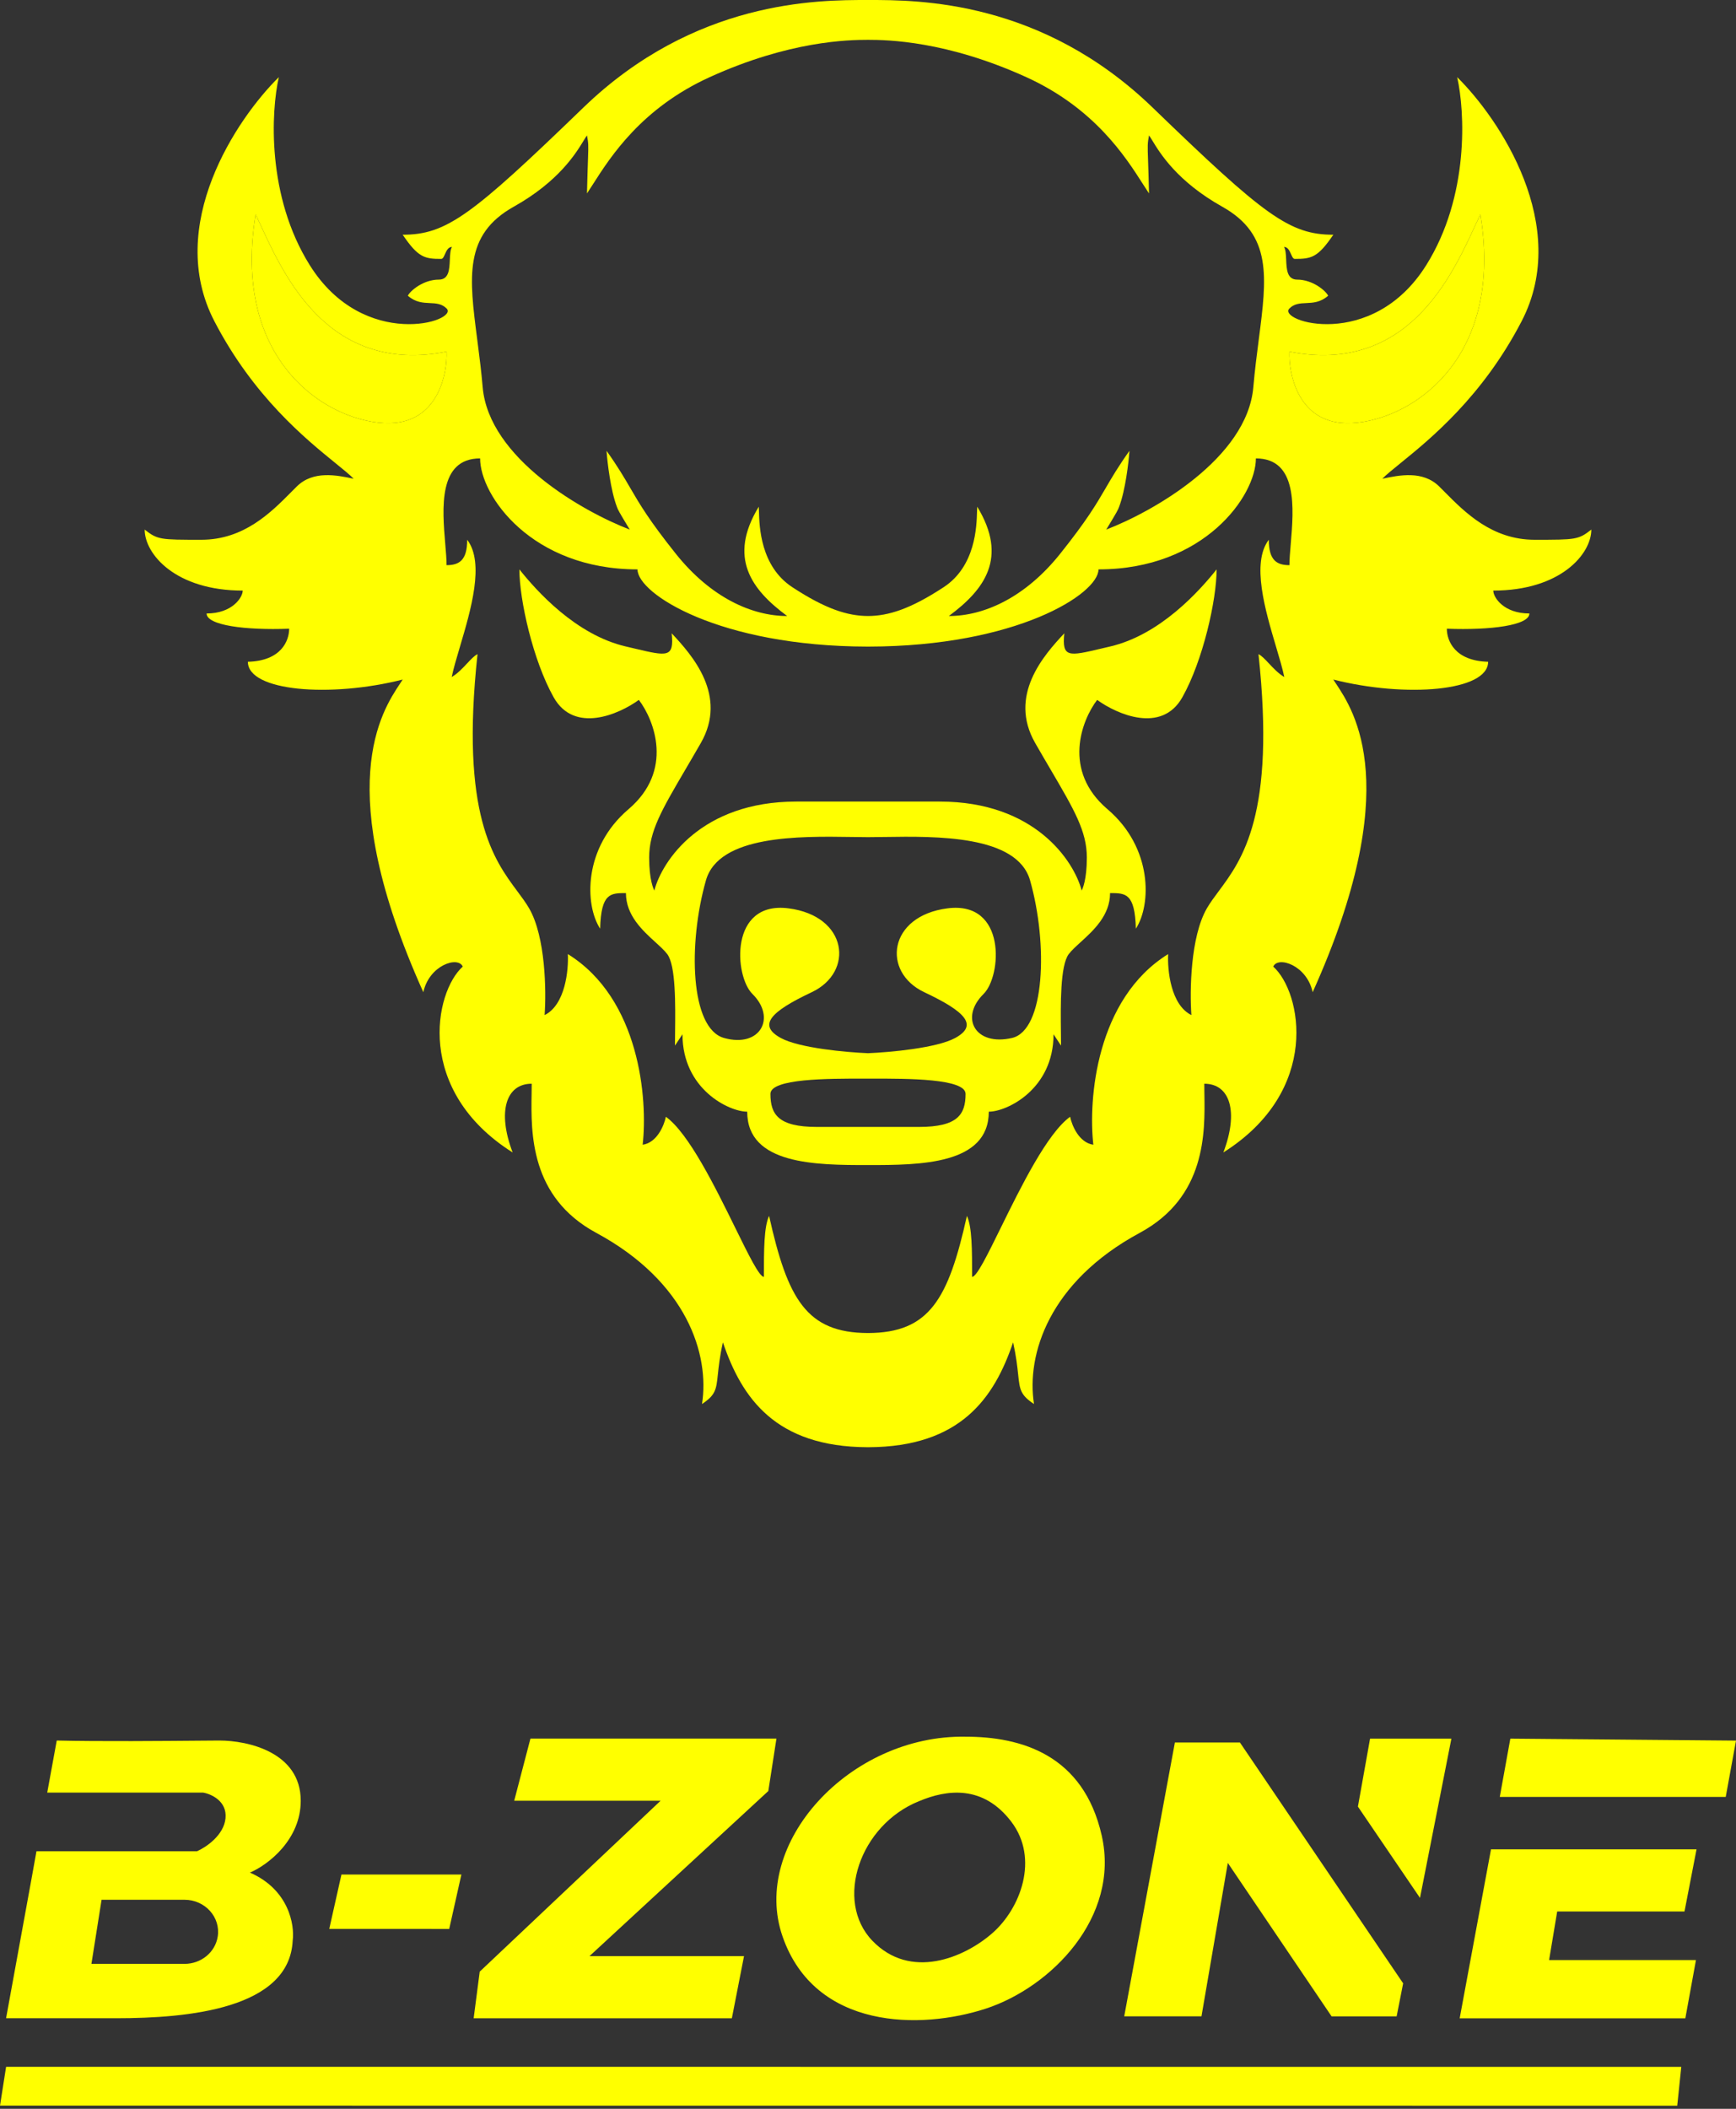
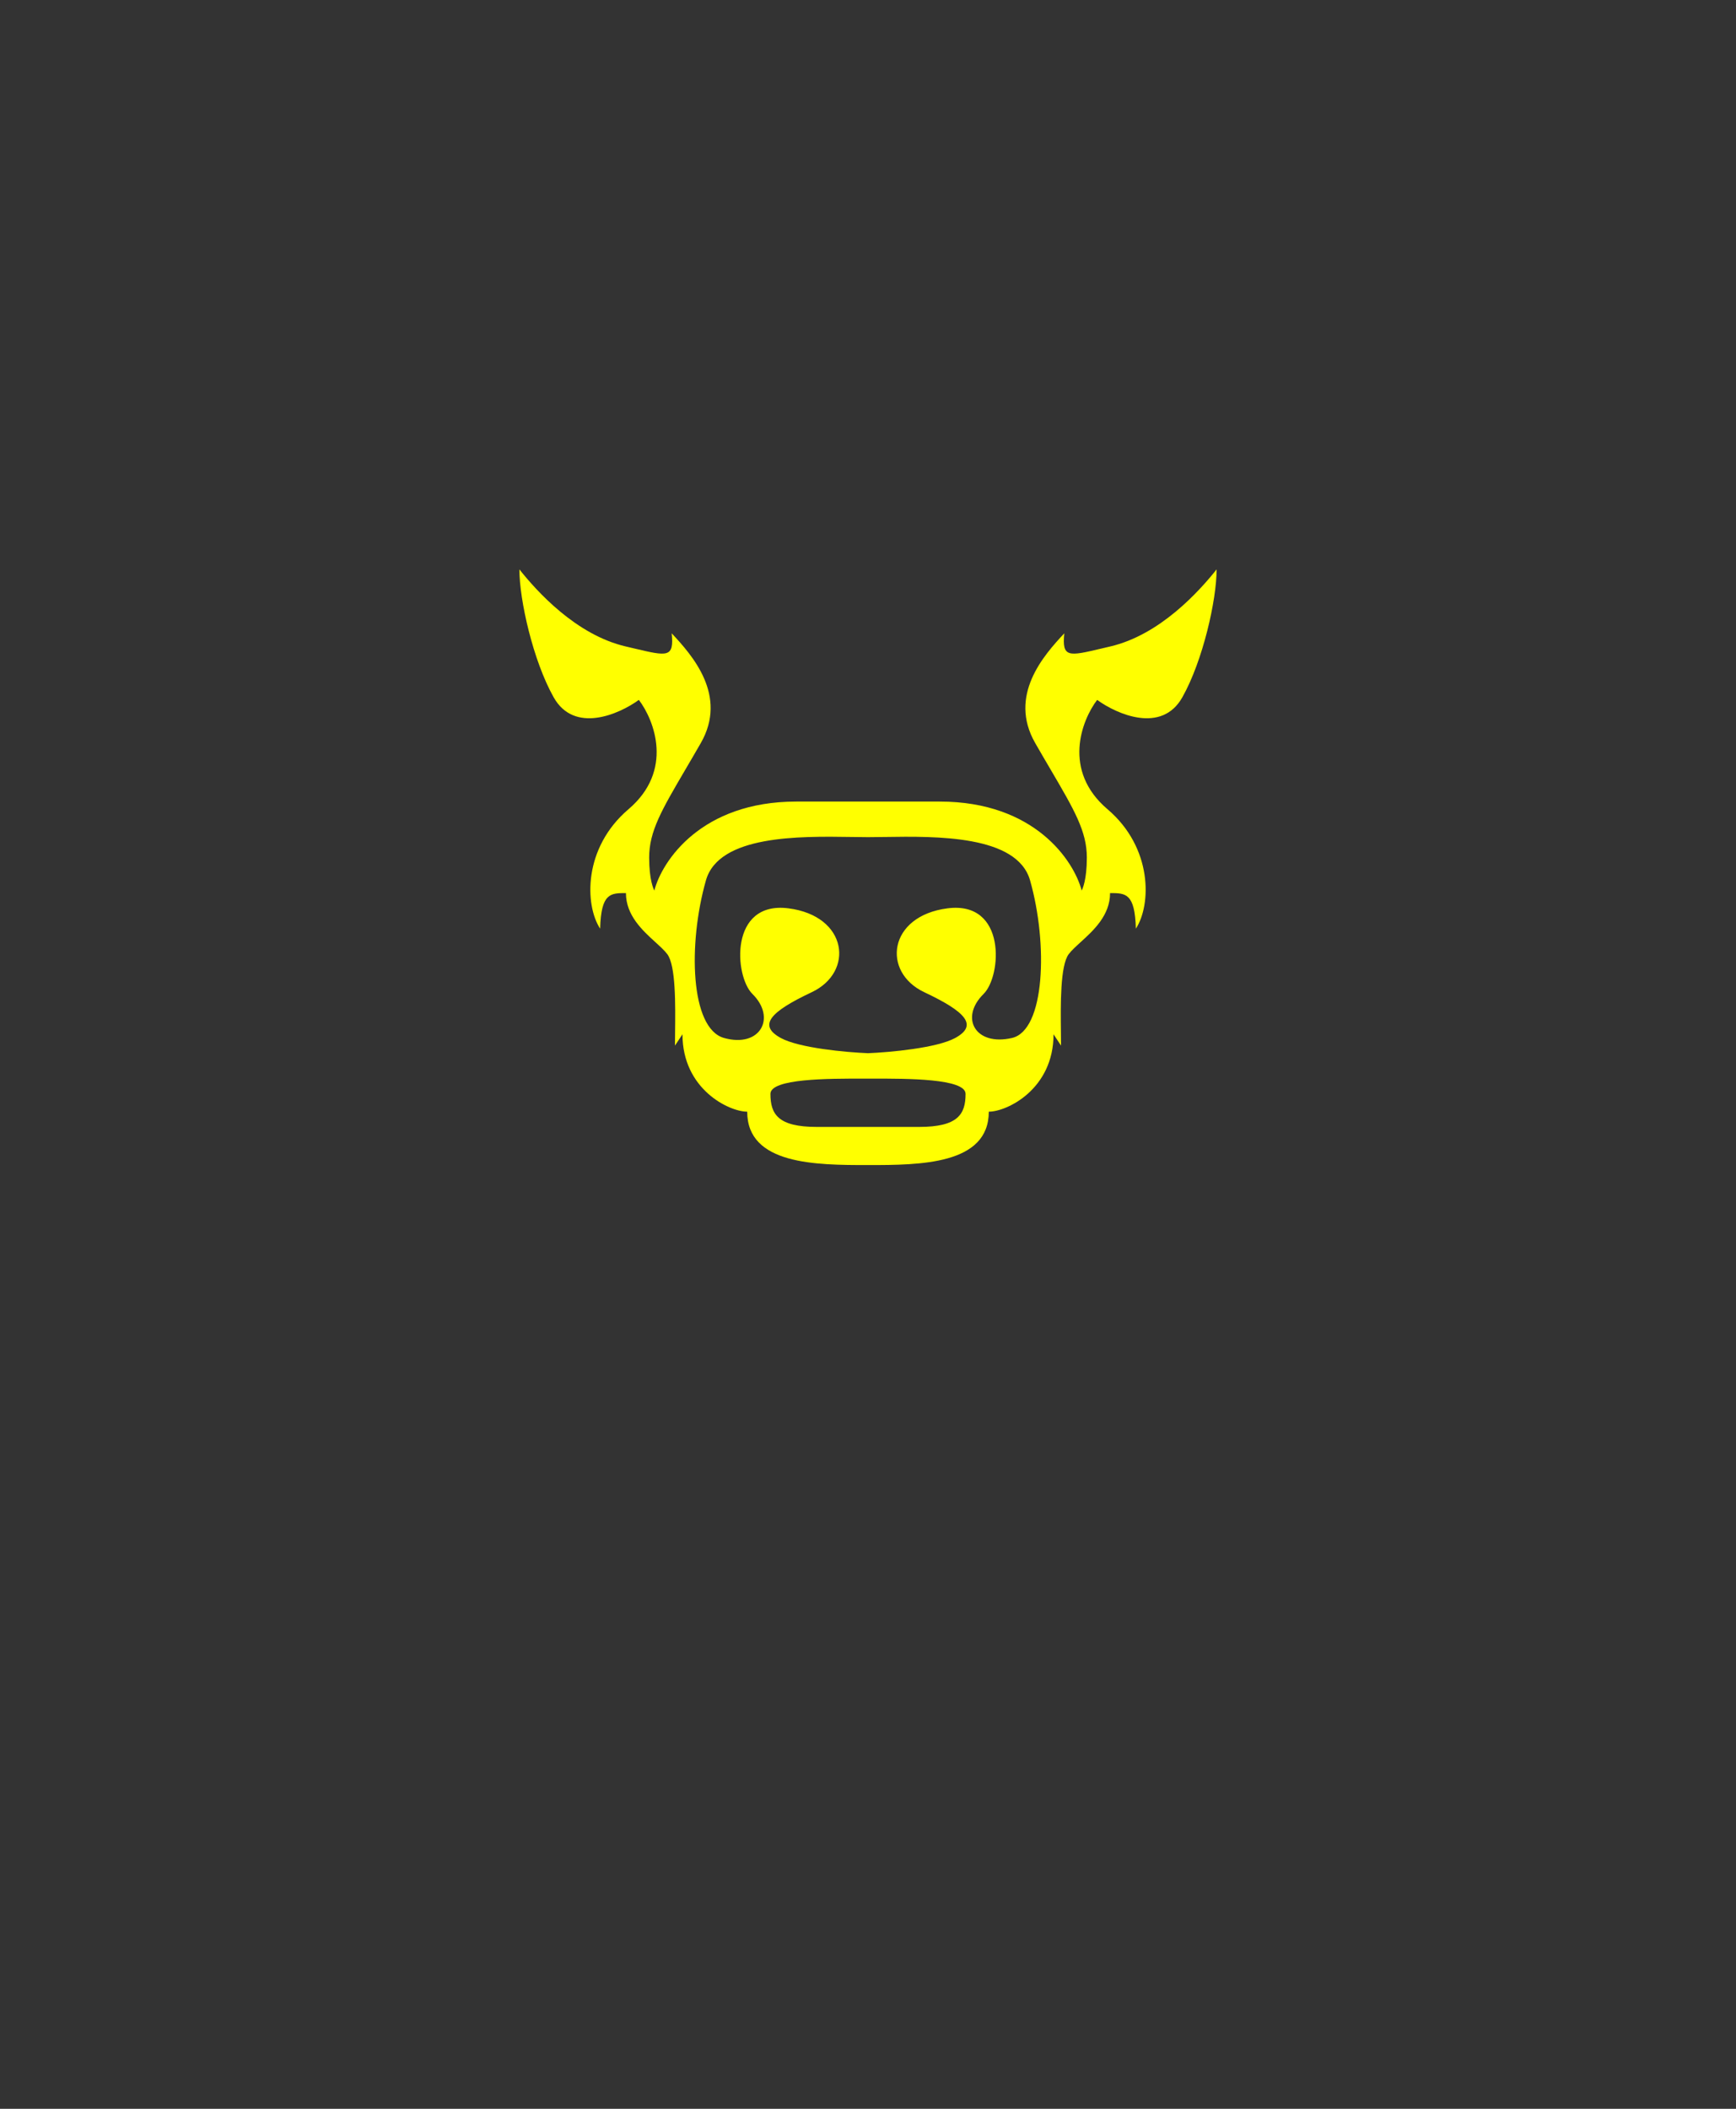
<svg xmlns="http://www.w3.org/2000/svg" width="140" height="170" viewBox="0 0 140 170" fill="none">
  <rect x="0" y="0" width="140" height="170" fill="#333333" stroke="none" />
-   <path fill-rule="evenodd" clip-rule="evenodd" d="M69.961 4.34585e-08L70.085 4.34585e-08C74.05 -1.59236e-05 83.982 -5.64885e-05 92.959 8.677C101.948 17.365 103.987 18.922 107.525 18.922C106.276 20.767 105.751 20.872 104.419 20.872C104.285 20.872 104.206 20.693 104.116 20.49C103.997 20.221 103.859 19.908 103.549 19.908C103.688 20.14 103.705 20.532 103.723 20.945C103.756 21.709 103.792 22.541 104.612 22.541C105.86 22.541 106.919 23.44 107.109 23.84C106.493 24.38 105.89 24.408 105.336 24.433C104.839 24.456 104.381 24.477 103.987 24.865C102.947 25.889 110.646 28.348 115.016 21.381C118.512 15.808 118.137 8.95 117.513 6.218C120.912 9.565 126.71 18.185 122.715 25.889C119.564 31.965 115.345 35.389 112.953 37.33C112.311 37.85 111.801 38.264 111.478 38.594L111.51 38.587C112.82 38.312 114.735 37.908 116.056 39.209C116.208 39.358 116.365 39.516 116.527 39.68C118.146 41.311 120.33 43.512 123.755 43.512C127.085 43.512 127.293 43.512 128.333 42.692C128.333 44.671 125.836 47.61 120.426 47.61C120.426 48.155 121.258 49.455 123.339 49.455C123.339 50.409 120.218 50.819 116.681 50.684C116.681 51.639 117.305 53.278 120.01 53.348C120.01 55.737 113.351 56.258 107.525 54.782C107.586 54.878 107.656 54.983 107.733 55.099C109.22 57.335 113.299 63.465 105.86 79.987C105.397 77.814 103.065 77.047 102.68 77.921C104.969 79.97 106.565 87.917 98.658 92.905C99.906 89.627 99.201 87.364 97.121 87.364C97.121 87.613 97.125 87.881 97.129 88.166C97.18 91.321 97.262 96.5 91.918 99.384C84.578 103.344 82.763 109.22 83.387 113.183C82.283 112.457 82.236 112.014 82.108 110.798C82.043 110.181 81.957 109.365 81.701 108.211C80.184 112.691 77.471 116.639 70.039 116.667C70.026 116.667 70.013 116.667 70 116.667C69.987 116.667 69.974 116.667 69.961 116.667C62.529 116.639 59.816 112.691 58.299 108.211C58.043 109.365 57.957 110.181 57.892 110.798C57.764 112.014 57.717 112.457 56.613 113.183C57.237 109.22 55.422 103.344 48.081 99.384C42.738 96.5 42.82 91.321 42.871 88.166C42.875 87.881 42.879 87.612 42.879 87.364C40.798 87.364 40.093 89.627 41.342 92.905C33.435 87.917 35.031 79.97 37.32 77.921C36.935 77.047 34.603 77.814 34.14 79.987C26.701 63.465 30.78 57.335 32.267 55.099C32.344 54.983 32.414 54.878 32.475 54.782C26.649 56.258 19.99 55.737 19.99 53.348C22.695 53.278 23.319 51.639 23.319 50.684C19.782 50.819 16.661 50.409 16.661 49.455C18.741 49.455 19.574 48.155 19.574 47.61C14.164 47.61 11.667 44.671 11.667 42.692C12.707 43.512 12.915 43.512 16.244 43.512C19.67 43.512 21.854 41.311 23.473 39.68C23.635 39.516 23.792 39.358 23.944 39.209C25.265 37.908 27.18 38.312 28.49 38.587L28.521 38.594C28.198 38.264 27.689 37.85 27.047 37.33C24.655 35.389 20.436 31.965 17.285 25.889C13.29 18.185 19.088 9.565 22.487 6.218C21.863 8.95 21.488 15.808 24.984 21.381C29.354 28.348 37.053 25.889 36.013 24.865C35.619 24.477 35.161 24.456 34.664 24.433C34.109 24.408 33.507 24.38 32.891 23.84C33.081 23.44 34.14 22.541 35.388 22.541C36.208 22.541 36.244 21.709 36.277 20.945C36.295 20.532 36.312 20.14 36.45 19.908C36.141 19.908 36.003 20.221 35.884 20.49C35.794 20.693 35.715 20.872 35.581 20.872C34.249 20.872 33.724 20.767 32.475 18.922C36.013 18.922 38.052 17.365 47.041 8.677C56.018 -5.64885e-05 65.95 -1.59236e-05 69.914 4.34585e-08L69.961 4.34585e-08ZM63.896 47.335C66.58 49.095 68.347 49.651 70 49.659C71.653 49.651 73.42 49.095 76.104 47.335C78.68 45.646 78.763 42.425 78.793 41.217C78.794 41.207 78.794 41.197 78.794 41.187C78.798 41.039 78.801 40.924 78.809 40.848C81.306 44.947 79.418 47.523 76.52 49.66C79.309 49.66 82.645 48.217 85.505 44.633C87.668 41.922 88.408 40.651 89.164 39.354C89.661 38.501 90.165 37.635 91.086 36.34C91.017 37.296 90.753 39.537 90.254 40.848C90.252 40.854 90.249 40.859 90.247 40.865C90.244 40.873 90.241 40.881 90.239 40.888C90.157 41.106 90.125 41.19 89.213 42.692C92.959 41.258 100.575 36.955 101.074 31.217C101.194 29.835 101.361 28.549 101.516 27.353C102.165 22.346 102.608 18.927 98.577 16.668C94.94 14.63 93.563 12.37 92.939 11.346C92.825 11.159 92.736 11.013 92.663 10.917C92.538 11.57 92.542 11.678 92.587 12.992C92.607 13.573 92.635 14.39 92.663 15.594C92.522 15.386 92.367 15.145 92.196 14.877C92.185 14.859 92.173 14.842 92.162 14.824L92.161 14.823L92.16 14.821L92.16 14.82L92.159 14.819L92.159 14.819C90.761 12.632 88.259 8.716 82.763 6.218C76.325 3.292 71.573 3.212 70 3.211C68.427 3.212 63.675 3.292 57.237 6.218C51.741 8.716 49.239 12.632 47.841 14.819C47.655 15.111 47.488 15.371 47.337 15.594C47.365 14.39 47.393 13.573 47.413 12.992C47.416 12.91 47.418 12.832 47.421 12.759C47.458 11.662 47.454 11.529 47.337 10.917C47.264 11.013 47.175 11.159 47.061 11.346C46.437 12.37 45.06 14.63 41.423 16.668C37.392 18.927 37.835 22.346 38.484 27.353C38.503 27.502 38.523 27.653 38.542 27.806C38.68 28.872 38.821 30.008 38.926 31.217C39.425 36.955 47.041 41.258 50.787 42.692C49.874 41.19 49.843 41.106 49.761 40.888C49.757 40.876 49.752 40.862 49.746 40.848C49.247 39.537 48.983 37.296 48.914 36.34C49.835 37.635 50.339 38.501 50.836 39.354C51.592 40.651 52.332 41.922 54.495 44.633C57.355 48.217 60.691 49.66 63.48 49.66C60.582 47.523 58.694 44.947 61.191 40.848C61.199 40.929 61.202 41.055 61.206 41.217C61.237 42.425 61.319 45.646 63.896 47.335ZM70 107.462C74.963 107.447 76.482 104.723 77.977 98.019C78.392 98.906 78.395 100.748 78.395 102.932C78.764 102.932 79.617 101.196 80.707 98.978C82.32 95.698 84.451 91.363 86.3 90.028C86.439 90.711 87.008 92.118 88.173 92.282C87.757 88.662 88.381 80.52 94.207 76.913C94.138 78.211 94.415 81.011 96.08 81.831C95.941 79.919 95.997 75.52 97.329 73.225C97.594 72.768 97.922 72.326 98.281 71.845L98.281 71.845C100.172 69.305 102.89 65.653 101.49 52.733C101.748 52.86 102.022 53.153 102.332 53.483C102.689 53.865 103.093 54.296 103.571 54.578C103.436 53.912 103.185 53.071 102.909 52.143C102.035 49.2 100.899 45.381 102.323 43.512C102.323 45.151 102.947 45.561 103.987 45.561C103.987 45.094 104.037 44.506 104.092 43.857C104.334 40.994 104.675 36.955 101.282 36.955C101.282 39.958 97.121 45.901 88.589 45.901C88.589 47.876 81.975 52.107 70.039 52.125C70.026 52.125 70.013 52.125 70 52.125C69.987 52.125 69.974 52.125 69.961 52.125C58.025 52.107 51.411 47.876 51.411 45.901C42.879 45.901 38.718 39.958 38.718 36.955C35.325 36.955 35.666 40.994 35.908 43.857C35.963 44.506 36.013 45.094 36.013 45.561C37.053 45.561 37.677 45.151 37.677 43.512C39.101 45.381 37.965 49.2 37.09 52.142C36.815 53.071 36.564 53.912 36.429 54.578C36.907 54.296 37.311 53.865 37.668 53.483C37.977 53.153 38.252 52.86 38.51 52.733C37.11 65.653 39.828 69.305 41.719 71.845C42.077 72.326 42.406 72.768 42.671 73.225C44.003 75.52 44.059 79.919 43.92 81.831C45.584 81.011 45.862 78.211 45.793 76.913C51.619 80.52 52.243 88.662 51.827 92.282C52.992 92.118 53.561 90.711 53.7 90.028C55.549 91.363 57.68 95.698 59.293 98.978C60.383 101.196 61.236 102.932 61.605 102.932C61.605 100.748 61.608 98.906 62.023 98.019C63.517 104.723 65.037 107.447 70 107.462ZM36.013 28.348C36.082 30.124 35.347 33.758 31.851 34.086C27.481 34.496 18.533 29.988 20.614 17.283C20.747 17.561 20.888 17.866 21.039 18.191C23.001 22.435 26.581 30.176 36.013 28.348ZM103.987 28.348C103.918 30.124 104.653 33.758 108.149 34.086C112.519 34.496 121.466 29.988 119.386 17.283C119.252 17.561 119.112 17.866 118.961 18.191C116.999 22.435 113.419 30.176 103.987 28.348Z" fill="#FFFF00" />
-   <path d="M31.851 34.086C35.347 33.758 36.082 30.124 36.013 28.348C26.581 30.176 23.001 22.435 21.039 18.191C20.888 17.866 20.747 17.561 20.614 17.283C18.533 29.988 27.481 34.496 31.851 34.086Z" fill="#FFFF00" />
-   <path d="M108.149 34.086C104.653 33.758 103.918 30.124 103.987 28.348C113.419 30.176 116.999 22.435 118.961 18.191C119.112 17.866 119.252 17.561 119.386 17.283C121.466 29.988 112.519 34.496 108.149 34.086Z" fill="#FFFF00" />
  <path fill-rule="evenodd" clip-rule="evenodd" d="M69.961 93.921C65.807 93.921 60.259 93.894 60.259 89.618C58.803 89.618 55.038 87.817 55.038 83.379L54.433 84.29C54.433 83.976 54.437 83.617 54.442 83.23L54.442 83.229C54.468 81 54.506 77.83 53.809 76.913C53.584 76.618 53.237 76.302 52.852 75.951C51.809 75.002 50.479 73.79 50.479 71.995C49.231 71.995 48.475 71.995 48.398 74.864C47.15 72.95 47.025 68.348 50.687 65.233C54.349 62.118 52.768 58.061 51.52 56.422C49.924 57.583 46.318 59.168 44.653 56.217C42.988 53.266 41.886 48.36 41.886 45.901C43.264 47.63 46.429 51.178 50.479 52.118C50.72 52.175 50.947 52.228 51.16 52.278C53.826 52.909 54.37 53.037 54.169 51.055C55.834 52.831 58.712 56.076 56.514 59.905C56.064 60.689 55.648 61.398 55.268 62.045C53.364 65.292 52.352 67.018 52.352 69.126C52.352 70.937 52.699 71.654 52.768 71.79C53.392 69.4 56.555 64.618 64.213 64.618H75.787C83.445 64.618 86.608 69.4 87.232 71.79C87.301 71.654 87.648 70.937 87.648 69.126C87.648 67.018 86.636 65.292 84.732 62.045C84.352 61.398 83.936 60.689 83.486 59.905C81.288 56.076 84.166 52.831 85.831 51.055C85.63 53.037 86.174 52.909 88.84 52.278C89.053 52.228 89.28 52.175 89.521 52.118C93.571 51.178 96.735 47.63 98.114 45.901C98.114 48.36 97.012 53.266 95.347 56.217C93.682 59.168 90.076 57.583 88.48 56.422C87.232 58.061 85.65 62.118 89.313 65.233C92.975 68.348 92.85 72.95 91.602 74.864C91.525 71.995 90.769 71.995 89.521 71.995C89.521 73.79 88.19 75.002 87.148 75.951C86.763 76.302 86.416 76.618 86.191 76.913C85.494 77.83 85.532 81 85.558 83.229C85.563 83.617 85.567 83.976 85.567 84.29L84.962 83.379C84.962 87.817 81.197 89.618 79.741 89.618C79.741 93.894 74.193 93.921 70.039 93.921H69.961ZM68.654 67.472L68.655 67.472H68.656C69.124 67.48 69.563 67.486 69.961 67.487L70 67.487L70.039 67.487C70.428 67.486 70.857 67.48 71.315 67.473L71.334 67.473H71.335C75.488 67.41 82.029 67.31 83.07 70.971C84.527 76.094 84.279 83.058 81.614 83.675C78.664 84.358 77.362 82.055 79.325 80.122C80.781 78.687 81.197 72.61 76.411 73.225C71.625 73.84 71.088 78.361 74.539 79.987C77.868 81.556 78.908 82.651 77.036 83.675C75.549 84.489 71.752 84.832 70 84.903C68.248 84.832 64.451 84.489 62.964 83.675C61.092 82.651 62.132 81.556 65.461 79.987C68.912 78.361 68.374 73.84 63.589 73.225C58.803 72.61 59.219 78.687 60.675 80.122C62.638 82.055 61.3 84.495 58.386 83.675C55.662 82.909 55.473 76.094 56.93 70.971C57.97 67.311 64.485 67.409 68.654 67.472ZM69.999 86.954H70.039L70.141 86.954L70.263 86.954L70.402 86.954C73.139 86.949 77.868 86.942 77.868 88.183C77.868 89.823 77.251 90.847 74.122 90.847H65.877C62.749 90.847 62.132 89.823 62.132 88.183C62.132 86.942 66.827 86.949 69.592 86.954L69.723 86.954L69.865 86.954L69.961 86.954H69.999Z" fill="#FFFF00" />
-   <path fill-rule="evenodd" clip-rule="evenodd" d="M7.373 158.316L8.191 153.149L14.882 153.149C16.537 153.149 17.806 154.557 17.557 156.121C17.358 157.382 16.221 158.316 14.884 158.316L7.373 158.316ZM81.555 146.854C79.283 143.874 76.371 144.252 74.119 145.2C69.328 147.119 67.27 153.235 70.344 156.443C73.418 159.651 77.756 157.829 80.026 155.843C82.296 153.857 83.828 149.838 81.555 146.854ZM0.492 166.614L0 169.744L135.261 169.75L135.587 166.62L0.492 166.614ZM121.801 140.16L140 140.318L139.172 144.858L120.95 144.857L121.801 140.16ZM117.716 162.705L135.914 162.706L136.771 158.008L124.927 158.008L125.58 154.093L135.846 154.094L136.817 149.084L120.242 149.084L117.716 162.705ZM110.489 140.16L117.048 140.16L114.515 152.998L109.509 145.639L110.489 140.16ZM94.749 140.472L90.662 162.547L96.893 162.547L99.017 150.179L107.386 162.548L112.632 162.548L113.157 159.886L99.996 140.472L94.749 140.472ZM26.553 155.498L27.536 151.115L37.208 151.115L36.227 155.499L26.553 155.498ZM9.387 162.7L0.49 162.7L2.533 151.506L2.941 149.235L15.894 149.235C16.604 148.923 18.057 147.953 18.187 146.575C18.319 145.197 17.04 144.624 16.383 144.51L3.809 144.509L4.576 140.312C7.979 140.394 13.432 140.347 16.168 140.323C16.904 140.317 17.442 140.312 17.692 140.312C19.987 140.313 24.251 141.251 24.253 145.166C24.255 148.297 21.632 150.332 20.158 150.958C23.306 152.335 23.767 155.185 23.604 156.438C23.344 161.947 15.162 162.701 9.387 162.7ZM42.777 140.157L41.468 145.167L53.272 145.167L38.687 158.943L38.198 162.702L59.021 162.702L60.001 157.693L47.54 157.692L61.961 144.384L62.616 140.158L42.777 140.157ZM88.852 147.986C87.373 141.41 82.289 140.002 77.863 140.002C68.517 139.845 60.489 148.612 63.116 156.127C65.743 163.641 74.267 163.641 79.514 161.921C84.76 160.198 90.331 154.563 88.852 147.986Z" fill="#FFFF00" />
</svg>